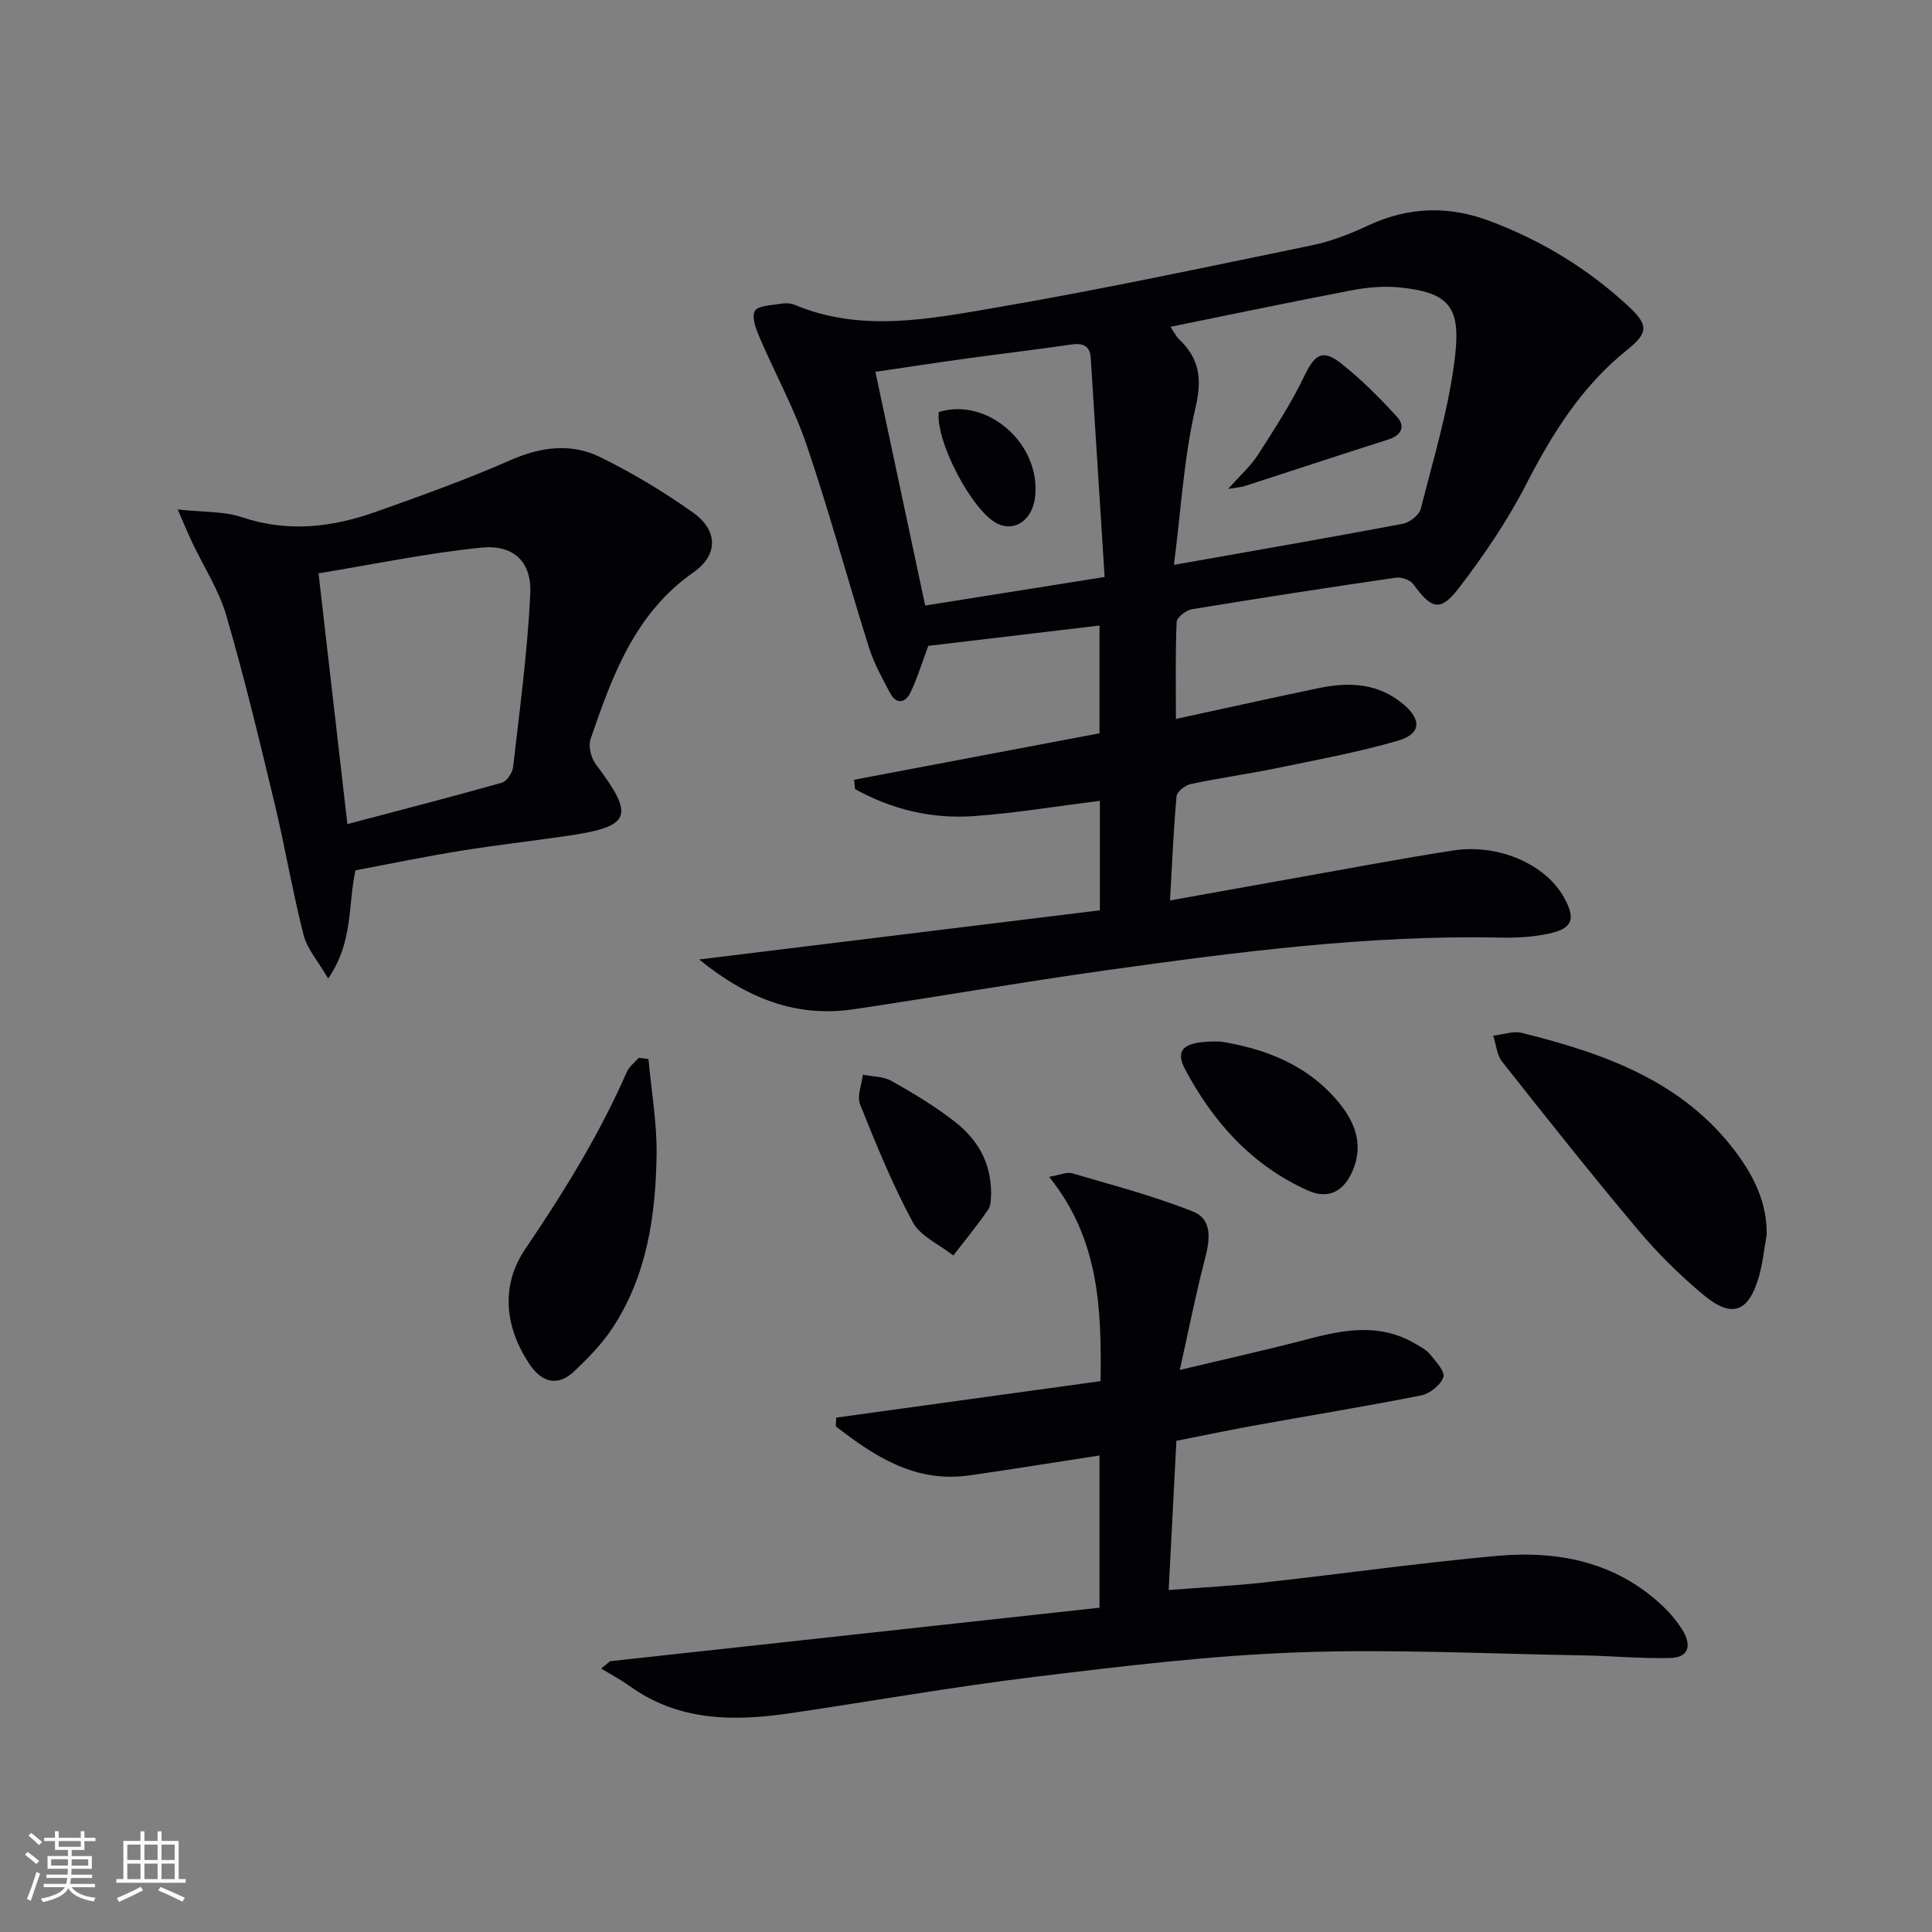
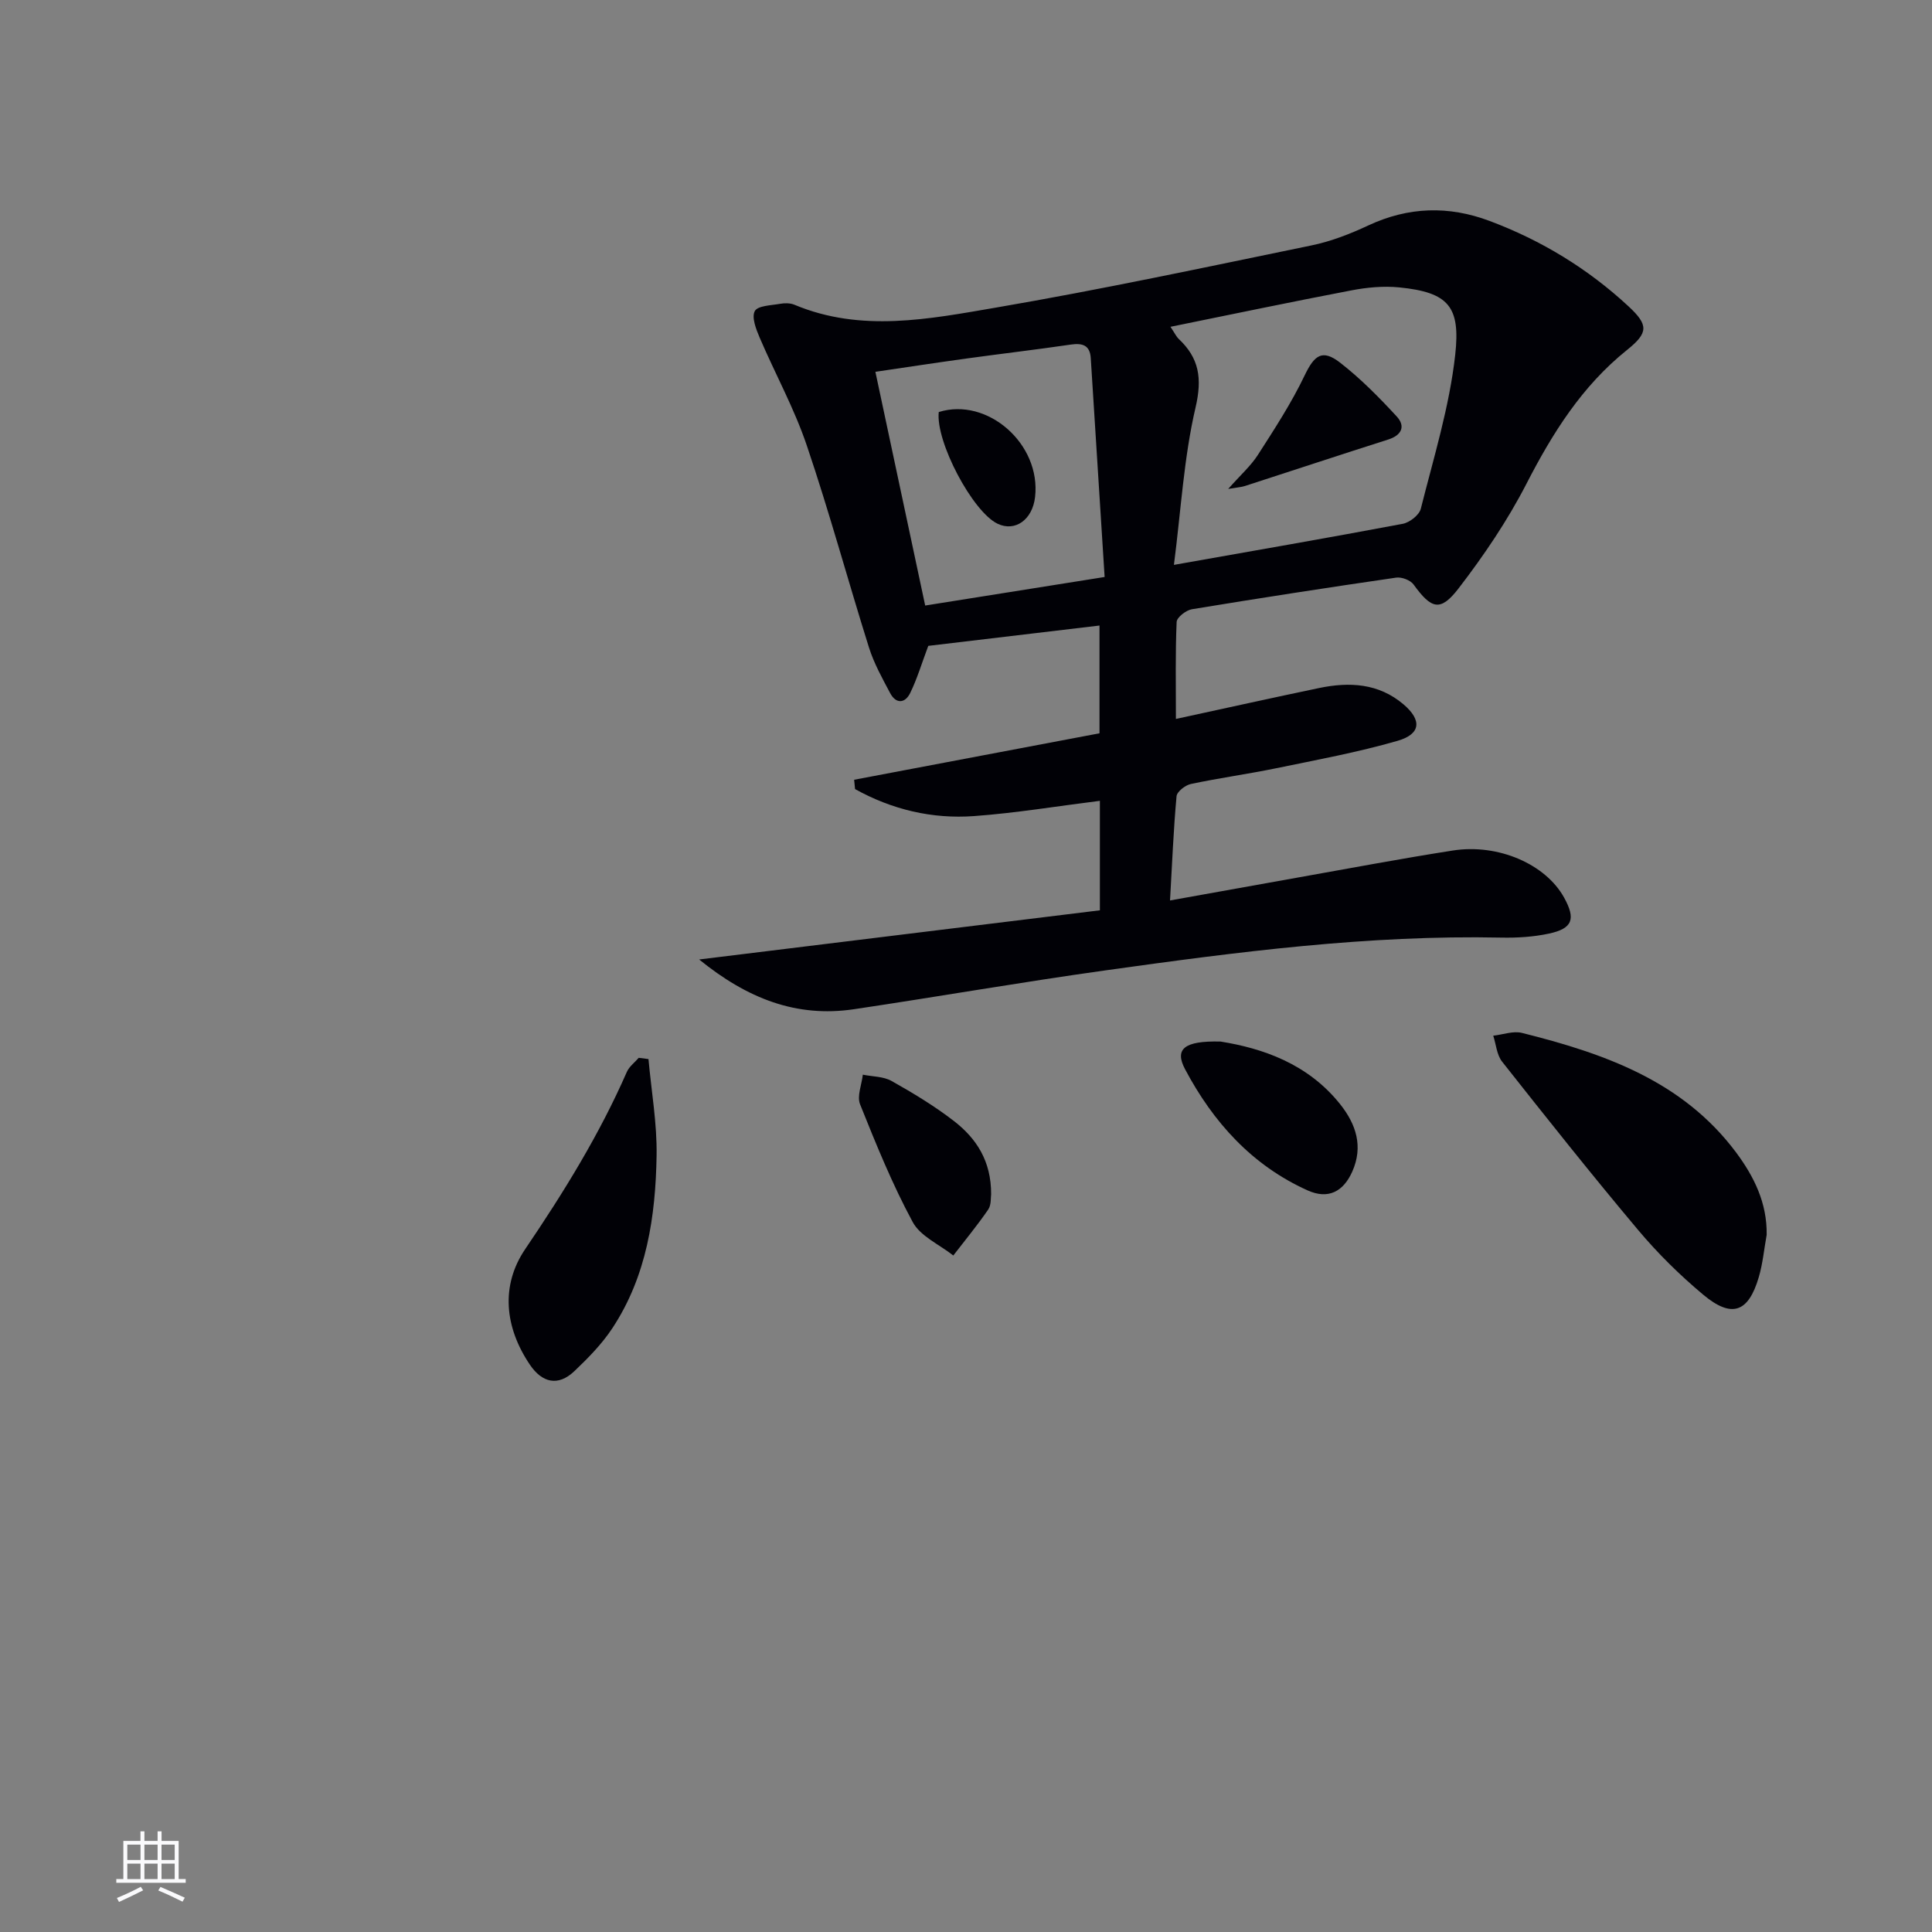
<svg xmlns="http://www.w3.org/2000/svg" enable-background="new 0 0 400 400" viewBox="0 0 400 400">
  <rect x="0" y="0" width="400" height="400" fill="#808080" stroke="none" />
  <g fill="#010106">
    <path d="m144.75 198.65c28.37-3.48 55.61-6.82 82.97-10.18 0-7.8 0-14.75 0-22.67-8.79 1.1-17.38 2.53-26.03 3.16-8.72.64-17.03-1.35-24.66-5.59-.06-.64-.13-1.29-.19-1.93 16.85-3.19 33.7-6.38 50.8-9.62 0-7.51 0-14.75 0-22.31-12.22 1.45-24.18 2.87-35.45 4.21-1.39 3.7-2.32 6.86-3.75 9.77-1.05 2.14-2.92 2.31-4.14.02-1.63-3.07-3.35-6.16-4.39-9.45-4.38-13.93-8.2-28.06-12.89-41.88-2.59-7.65-6.55-14.82-9.74-22.28-.74-1.74-1.7-4.19-1.01-5.49.6-1.13 3.38-1.18 5.23-1.51.95-.17 2.1-.17 2.97.19 13.82 5.8 27.9 2.96 41.7.6 21.88-3.75 43.61-8.4 65.36-12.88 4.03-.83 7.99-2.37 11.73-4.12 8.32-3.89 16.64-4.14 25.16-.94 10.72 4.02 20.34 9.88 28.72 17.65 4.2 3.89 4.16 5.5-.31 9.08-9.32 7.48-15.4 17.19-20.8 27.69-3.92 7.62-8.81 14.84-14.04 21.64-3.79 4.93-5.65 4.28-9.33-.8-.65-.9-2.46-1.58-3.59-1.42-14.12 2.05-28.23 4.23-42.31 6.55-1.21.2-3.11 1.68-3.15 2.63-.28 6.45-.15 12.91-.15 20.08 10.3-2.23 19.96-4.38 29.64-6.4 6.25-1.3 12.31-1.01 17.47 3.37 3.84 3.26 3.63 6.16-1.22 7.56-8.26 2.38-16.76 3.95-25.2 5.69-5.85 1.2-11.77 2.01-17.61 3.25-1.15.25-2.86 1.58-2.95 2.54-.63 6.91-.91 13.86-1.35 21.57 9.25-1.66 17.98-3.24 26.71-4.79 10.61-1.88 21.2-3.89 31.85-5.55 9.43-1.47 19.2 2.84 23.02 9.73 2.46 4.44 1.78 6.42-3.12 7.47-3.21.69-6.6.9-9.89.83-27.54-.58-54.74 2.98-81.9 6.78-17.41 2.43-34.73 5.46-52.12 8.05-11.93 1.77-22.1-2.23-32.04-10.3zm97.58-130.99c.97 1.45 1.24 2.07 1.69 2.49 4.26 3.99 4.91 8.18 3.51 14.2-2.42 10.36-3.01 21.16-4.48 32.6 16.78-2.97 32.1-5.62 47.37-8.5 1.43-.27 3.41-1.81 3.74-3.11 2.66-10.58 5.94-21.14 7.13-31.92 1.09-9.91-1.33-12.9-11.61-13.92-3.25-.32-6.67 0-9.89.62-12.33 2.35-24.59 4.93-37.46 7.54zm-61.09 9.32c3.52 16.54 6.86 32.2 10.31 48.39 12.16-1.93 24.05-3.83 37.15-5.91-.97-15.26-1.91-30.29-2.87-45.32-.17-2.67-1.71-3.15-4.13-2.8-7.22 1.06-14.47 1.9-21.69 2.9-6.21.86-12.4 1.8-18.77 2.74z" />
-     <path d="m126.31 343.94c33.78-3.69 67.55-7.39 101.33-11.08 0-11.06 0-21.14 0-31.52-9.19 1.41-18.03 2.85-26.89 4.12-11.18 1.61-19.62-3.87-27.71-10.16.03-.6.06-1.2.1-1.8 18.05-2.49 36.11-4.98 54.72-7.55.21-15.05-.28-29.45-10.65-42.3 2.32-.39 3.68-1.06 4.76-.74 8.38 2.47 16.87 4.69 24.96 7.9 4.24 1.68 3.55 6.03 2.49 10.05-1.84 6.99-3.22 14.09-5.16 22.78 10-2.39 18.48-4.27 26.88-6.48 7.38-1.94 14.63-3.16 21.69.94 1.14.66 2.42 1.3 3.23 2.28 1.2 1.46 3.17 3.59 2.77 4.75-.55 1.63-2.81 3.41-4.6 3.77-11.38 2.27-22.84 4.12-34.27 6.19-5.37.97-10.72 2.09-16.4 3.21-.53 10.25-1.04 20.16-1.6 30.9 7.05-.55 13.45-.87 19.81-1.57 16.02-1.77 32-4.03 48.04-5.49 12.83-1.17 24.92 1.23 34.67 10.6 1.43 1.37 2.73 2.95 3.78 4.62 1.91 3.04 1.68 5.81-2.52 5.91-6.1.15-12.21-.45-18.32-.55-19.61-.32-39.25-1.33-58.82-.61-18.07.66-36.12 2.84-54.1 5.03-16.96 2.06-33.81 5.04-50.72 7.54-11.74 1.74-23.22 1.76-33.46-5.63-1.85-1.33-3.89-2.4-5.85-3.59.61-.51 1.22-1.02 1.84-1.52z" />
-     <path d="m73.59 180.19c-1.59 7.41-.43 14.84-5.65 22.4-2.08-3.59-4.35-6.11-5.09-9.02-2.29-8.98-3.82-18.15-5.98-27.16-3.13-13.04-6.26-26.09-10.01-38.96-1.55-5.33-4.73-10.18-7.13-15.27-.81-1.71-1.52-3.46-2.94-6.7 5.38.59 9.59.35 13.29 1.6 9.51 3.21 18.69 2.1 27.77-1.12 9.34-3.32 18.7-6.67 27.77-10.66 6.36-2.8 12.62-3.63 18.71-.63 6.65 3.28 13.09 7.15 19.14 11.44 5.17 3.68 5.3 8.75.11 12.38-12.17 8.52-16.82 21.44-21.31 34.52-.51 1.47.09 3.9 1.08 5.21 8.14 10.82 7.39 12.89-5.92 14.84-7.39 1.08-14.81 1.91-22.18 3.11-7.21 1.16-14.36 2.65-21.66 4.02zm-1.67-9.57c10.98-2.9 21.52-5.61 31.98-8.57 1.03-.29 2.2-2.06 2.34-3.26 1.36-11.95 2.98-23.89 3.55-35.89.31-6.59-3.47-10.18-10.09-9.52-11.26 1.12-22.4 3.47-33.75 5.32 2.03 17.7 3.94 34.3 5.97 51.92z" />
    <path d="m365.77 255.66c-.53 2.92-.8 5.92-1.63 8.75-2.15 7.34-5.6 8.58-11.51 3.64-4.83-4.04-9.39-8.53-13.44-13.35-9.62-11.44-18.92-23.16-28.19-34.89-1.11-1.4-1.25-3.57-1.84-5.38 1.99-.22 4.12-1.03 5.94-.58 16.97 4.25 33.23 9.9 44.31 24.71 3.75 5.04 6.46 10.49 6.36 17.1z" />
    <path d="m134.26 219.27c.6 6.67 1.79 13.34 1.68 20-.21 12.55-2.03 24.91-9.15 35.71-2.16 3.28-5.01 6.18-7.88 8.91-3.4 3.23-6.7 2.36-9.2-1.34-5.24-7.75-6.09-16.4-.97-23.94 7.96-11.74 15.35-23.69 21.04-36.68.49-1.12 1.63-1.95 2.46-2.92.68.08 1.35.17 2.02.26z" />
    <path d="m252.69 215.64c8.62 1.38 18.08 4.54 24.81 13.02 3.24 4.09 4.79 8.68 2.48 13.89-1.86 4.19-5 5.82-9.25 3.91-11.52-5.18-19.56-14.13-25.36-25.06-2.23-4.19-.27-5.94 7.32-5.76z" />
    <path d="m205.2 247.24c-.1.62.07 2.19-.6 3.18-2.25 3.28-4.8 6.36-7.23 9.52-2.87-2.28-6.82-3.97-8.41-6.94-4.22-7.81-7.58-16.1-10.89-24.36-.68-1.7.34-4.07.57-6.14 2 .41 4.26.35 5.96 1.31 4.46 2.51 8.89 5.18 12.93 8.31 4.59 3.56 7.7 8.23 7.67 15.12z" />
    <path d="m254.28 101.23c2.55-2.88 4.67-4.75 6.14-7.03 3.44-5.36 6.95-10.74 9.69-16.47 2.01-4.18 3.63-5.53 7.35-2.64 4.24 3.29 8.07 7.18 11.72 11.14 1.84 1.99 1.07 3.87-1.77 4.77-9.9 3.15-19.77 6.42-29.66 9.62-.73.24-1.54.28-3.47.61z" />
    <path d="m194.36 85.31c10.06-3.15 21.21 6.59 19.94 17.6-.54 4.71-4.14 7.26-7.77 5.52-5.2-2.5-12.85-17.03-12.17-23.12z" />
  </g>
-   <path d="m5.17 384 .55-.58c.85.61 1.65 1.24 2.4 1.87l-.59.64c-.83-.73-1.62-1.38-2.36-1.93m1.22 9.53-.82-.34c.71-1.76 1.37-3.64 1.98-5.63.24.13.5.25.76.36-.6 1.67-1.24 3.54-1.92 5.61m-.5-13.5.57-.54c.56.44 1.31 1.06 2.26 1.87l-.64.64c-.68-.66-1.41-1.32-2.19-1.97m3.25.46h2.24v-1.36h.77v1.36h4.57v-1.36h.76v1.36h2.28v.69h-2.28v1.84h-2.64v1.26h4.18v2.64h-4.21c0 .45-.02.86-.05 1.21h4.32v.69h-4.38c-.04.34-.1.75-.19 1.22h5.15v.69h-4.82c.87 1.19 2.51 1.92 4.93 2.19-.17.32-.3.57-.37.76-2.77-.49-4.52-1.41-5.26-2.76-.56 1.26-2.3 2.23-5.24 2.9-.12-.24-.26-.48-.43-.72 2.73-.55 4.38-1.34 4.96-2.38h-4.38v-.69h4.65c.1-.38.17-.79.21-1.22h-4.32v-.69h4.4c.03-.34.05-.75.05-1.21h-4.2v-2.64h4.23v-1.26h-2.69v-1.84h-2.24zm1.46 4.46v1.29h3.45c.01-.4.02-.57.01-.53v-.32-.45h-3.46zm1.55-2.59h4.57v-1.19h-4.57zm6.11 2.59h-3.42v.77c-.01.19-.01.37-.02.53h3.44z" fill="#fafafc" />
  <path d="m32.63 379.16h.82v1.98h3.54v7.89h1.46v.78h-14.37v-.78h1.46v-7.89h3.54v-1.98h.82v1.98h2.73zm-3.49 11.48.5.73c-1.61.82-3.28 1.63-5 2.41-.13-.27-.28-.55-.44-.82 1.75-.72 3.4-1.49 4.94-2.32m-2.78-5.55h2.73v-3.18h-2.73zm0 3.95h2.73v-3.2h-2.73zm3.54-3.95h2.73v-3.18h-2.73zm0 3.95h2.73v-3.2h-2.73zm7.89 4.68c-1.84-.92-3.51-1.7-5.02-2.32l.45-.73c1.89.8 3.57 1.55 5.04 2.23zm-1.62-11.81h-2.73v3.18h2.73zm-2.73 7.13h2.73v-3.2h-2.73z" fill="#fafafc" />
</svg>